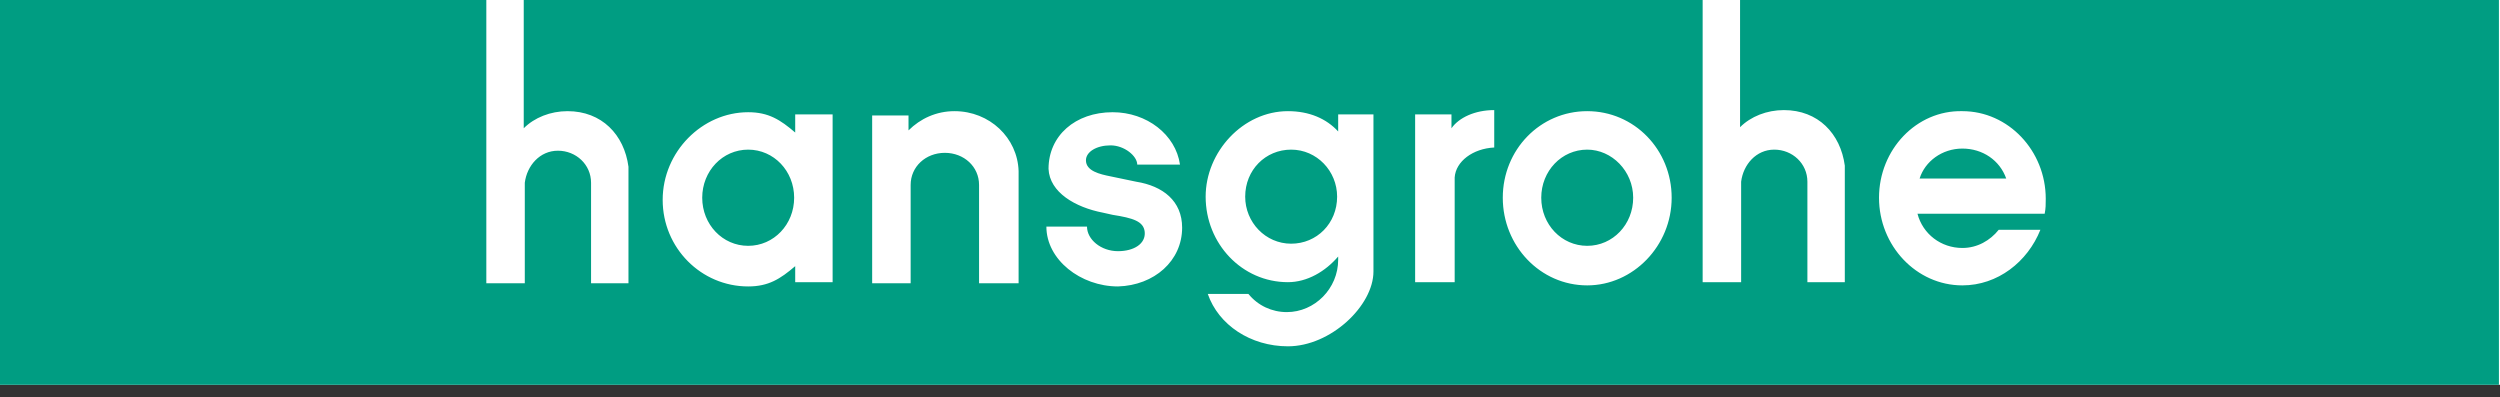
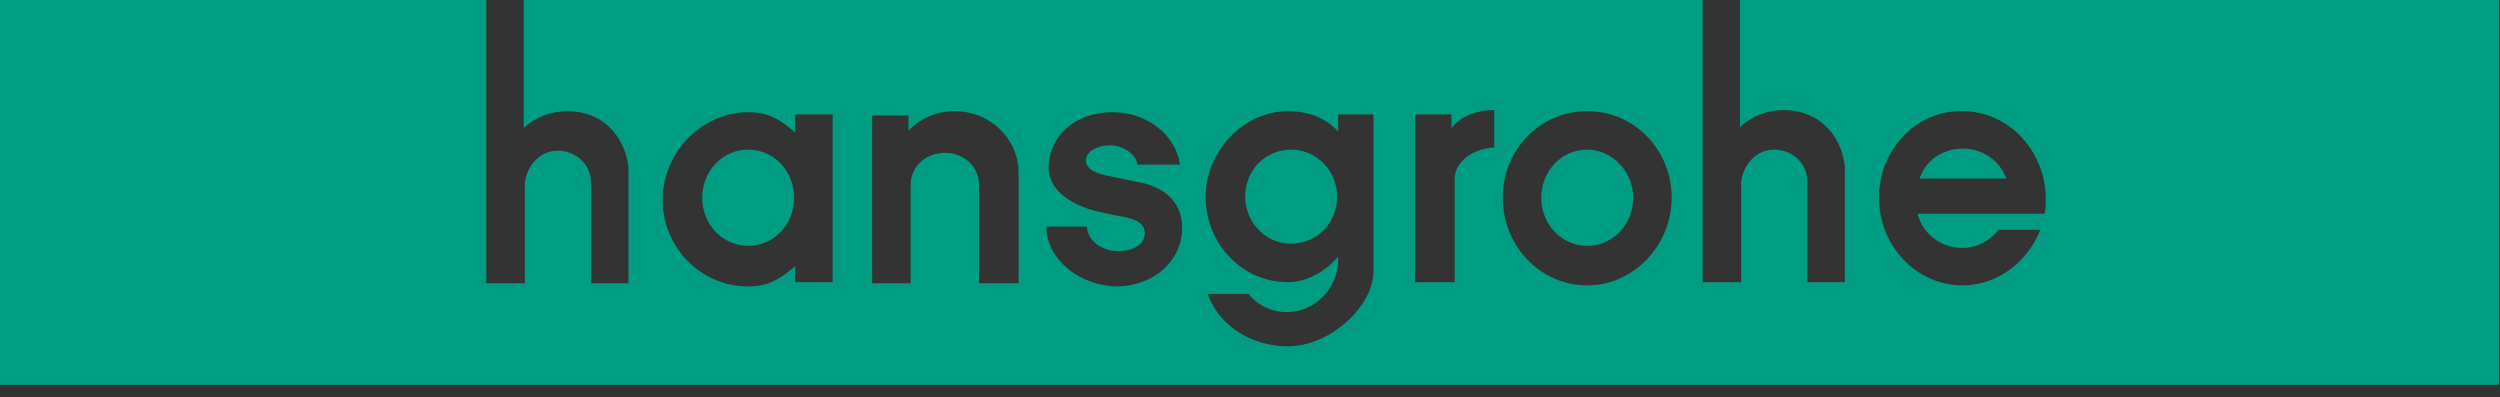
<svg xmlns="http://www.w3.org/2000/svg" width="170" height="27" viewBox="0 0 170 27" fill="none">
  <rect x="0" y="0" width="170" height="27" fill="#333333" stroke="none" />
-   <path d="M170 0H0V26.165H170V0Z" fill="white" />
  <path fill-rule="evenodd" clip-rule="evenodd" d="M90.924 13.373C90.924 15.19 89.543 16.571 87.798 16.571C86.054 16.571 84.673 15.118 84.673 13.373C84.673 11.556 86.054 10.175 87.798 10.175C89.543 10.175 90.924 11.629 90.924 13.373ZM50.876 10.175C49.132 10.175 47.751 11.629 47.751 13.446C47.751 15.263 49.132 16.716 50.876 16.716C52.621 16.716 54.002 15.263 54.002 13.446C54.002 11.629 52.621 10.175 50.876 10.175ZM107.931 10.175C106.186 10.175 104.805 11.629 104.805 13.446C104.805 15.263 106.186 16.716 107.931 16.716C109.675 16.716 111.056 15.263 111.056 13.446C111.056 11.629 109.602 10.175 107.931 10.175ZM118.469 0H169.927V26.165H0V0H33.07V19.26H35.686V12.428C35.832 11.265 36.704 10.248 37.939 10.248C39.175 10.248 40.192 11.193 40.192 12.428V19.26H42.736V11.338C42.446 9.158 40.919 7.559 38.593 7.559C37.431 7.559 36.34 7.995 35.614 8.722V0H115.78V19.188H118.397V12.356C118.542 11.193 119.414 10.175 120.65 10.175C121.885 10.175 122.903 11.12 122.903 12.356V19.188H125.447V11.265C125.156 9.085 123.63 7.486 121.304 7.486C120.141 7.486 119.051 7.922 118.324 8.649V0H118.469ZM56.618 19.188V7.777H54.074V9.012C53.057 8.14 52.257 7.631 50.876 7.631C47.751 7.631 45.062 10.321 45.062 13.591C45.062 16.862 47.678 19.478 50.876 19.478C52.257 19.478 53.057 18.97 54.074 18.098V19.188H56.618ZM69.265 19.188V11.629C69.192 9.376 67.302 7.559 64.904 7.559C63.668 7.559 62.578 8.068 61.779 8.867V7.85H59.307V19.26H61.924V12.574C61.924 11.338 62.941 10.393 64.25 10.393C65.558 10.393 66.576 11.338 66.576 12.574V19.26H69.265V19.188ZM80.385 15.481C80.385 13.664 79.076 12.646 77.26 12.356L75.515 11.992C74.788 11.847 73.844 11.629 73.844 10.902C73.844 10.321 74.57 9.885 75.515 9.885C76.46 9.885 77.332 10.611 77.332 11.193H80.239C79.949 9.158 77.986 7.631 75.66 7.631C73.117 7.631 71.3 9.23 71.3 11.483C71.372 13.082 73.117 14.1 75.006 14.463L75.66 14.609C77.041 14.827 77.768 15.045 77.841 15.772C77.914 16.571 77.114 17.08 76.024 17.08C74.861 17.08 73.916 16.28 73.916 15.408H71.154C71.154 17.661 73.48 19.478 76.024 19.478C78.495 19.406 80.385 17.734 80.385 15.481ZM93.395 7.777H90.996V8.94C90.197 8.068 89.034 7.559 87.58 7.559C84.528 7.559 81.984 10.321 81.984 13.373C81.984 16.571 84.455 19.188 87.58 19.188C88.888 19.188 90.124 18.461 90.996 17.443C90.996 17.443 90.996 17.589 90.996 17.661C90.996 19.624 89.397 21.223 87.507 21.223C86.49 21.223 85.545 20.787 84.891 19.987H82.129C82.856 22.095 85.036 23.549 87.58 23.549C90.487 23.549 93.395 20.787 93.395 18.461V18.316V7.777ZM101.608 10.03V7.486C100.299 7.486 99.209 7.995 98.7 8.722V7.777H96.229V19.188H98.918V12.065C98.991 10.975 100.154 10.103 101.608 10.03ZM113.673 13.446C113.673 10.175 111.129 7.559 107.931 7.559C104.733 7.559 102.189 10.175 102.189 13.446C102.189 16.716 104.733 19.406 107.931 19.406C111.056 19.406 113.673 16.716 113.673 13.446ZM127.773 13.446C127.773 16.716 130.316 19.406 133.442 19.406C135.84 19.406 137.875 17.807 138.747 15.626H135.913C135.331 16.353 134.459 16.862 133.442 16.862C131.988 16.862 130.752 15.917 130.389 14.536H139.038C139.111 14.173 139.111 13.882 139.111 13.519C139.111 10.248 136.567 7.559 133.442 7.559C130.316 7.486 127.773 10.175 127.773 13.446ZM133.442 10.103C132.061 10.103 130.898 10.975 130.534 12.138H136.422C135.985 10.902 134.823 10.103 133.442 10.103Z" fill="#009D82" />
</svg>